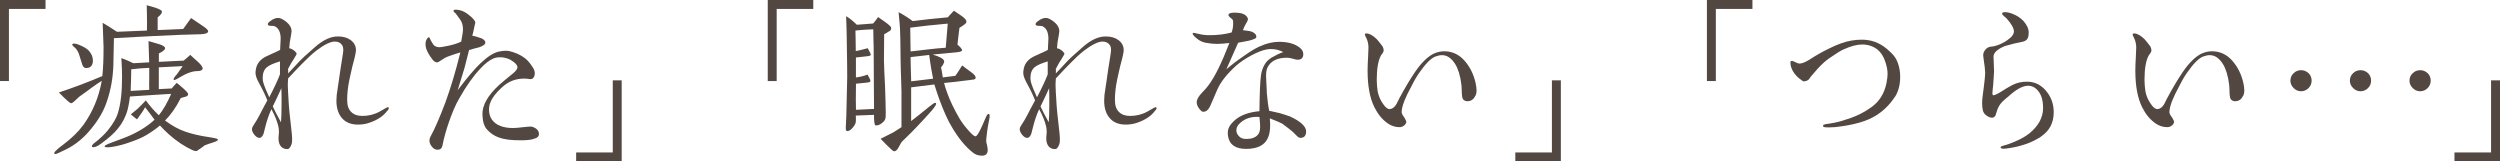
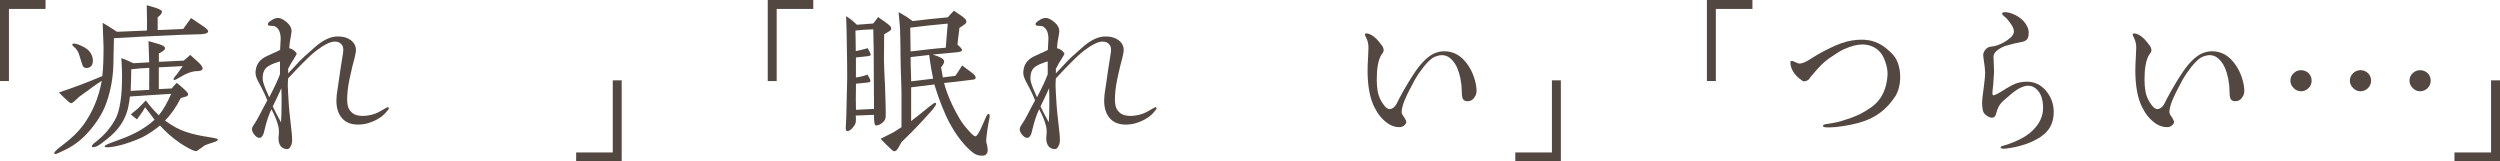
<svg xmlns="http://www.w3.org/2000/svg" id="_レイヤー_2" viewBox="0 0 504.07 32.54">
  <defs>
    <style>.cls-1{fill:#534741;}</style>
  </defs>
  <g id="layout">
    <path class="cls-1" d="M9.18,1.8H1.8v14.54H0V0h9.18v1.8Z" />
    <path class="cls-1" d="M40.28,6.91c-2.05.04-5.18.14-9.32.36-1.76.07-4.43.25-7.99.43-.04,1.55-.07,3.31-.11,5.36-.07,2.56-.5,5.04-1.33,7.45-.58,1.76-1.58,3.53-3.06,5.36-1.48,1.84-3.17,3.28-5.15,4.25-1.26.61-1.94.94-2.12.94-.11,0-.22-.04-.25-.07-.14-.22.43-.83,1.76-1.8,1.73-1.3,3.1-2.63,4.1-4,1.87-2.59,3.1-5.54,3.71-8.89-.43.25-1.04.68-1.87,1.26-.58.43-1.44,1.08-2.63,1.91-.04.04-.32.29-.83.76-.4.4-.68.58-.86.58-.25,0-1.04-.72-2.45-2.16,2.88-.97,5.8-2.05,8.75-3.31.18-1.55.25-3.53.25-5.87,0-.04-.07-1.66-.18-4.86.58.32,1.55.9,2.88,1.8l6.05-.25c.04-1.4,0-2.38,0-2.88l-.04-2.23c.83.22,1.4.4,1.73.5.83.29,1.3.54,1.33.76.04.32-.25.72-.86,1.19v2.56c1.12-.04,2.84-.11,5.15-.22l1.58-2.2s.79.54,2.3,1.55c.76.5,1.15.86,1.15,1.12,0,.36-.58.58-1.69.61ZM17.57,13.71c-.4.04-.68-.07-.86-.4-.07-.11-.18-.47-.36-1.04-.11-.36-.25-.76-.36-1.15s-.32-.86-.68-1.3c-.14-.18-.36-.32-.54-.5-.18-.18-.25-.29-.18-.4.14-.22.61-.18,1.4.14.9.36,1.55.76,1.91,1.15.54.61.83,1.26.83,1.98,0,.94-.4,1.44-1.15,1.51ZM42.98,28.72c-.4.11-.94.29-1.69.58-.47.36-1.01.76-1.62,1.15-.25.04-.58-.04-1.01-.25-.54-.25-1.3-.65-2.23-1.26-1.8-1.22-3.13-2.48-4.18-3.64-.79.68-1.69,1.3-2.7,1.91-.86.54-2.09,1.04-3.67,1.58-1.04.36-2.12.65-3.28.83-.97.14-1.48.11-1.51-.11-.04-.14.43-.4,1.4-.76.65-.25,1.62-.58,2.88-1.08,2.41-.97,4.36-2.2,5.79-3.53-.4-.58-1.04-1.4-1.91-2.52-.25.54-.79,1.33-1.62,2.45-.29-.22-.72-.54-1.26-1.01.32-.25.76-.61,1.37-1.12.4-.36.94-.94,1.66-1.69.83,1.12,1.69,2.12,2.63,2.99.9-1.12,1.73-2.56,2.48-4.32-.83.04-2.38.14-4.57.29l-3.74.25c-.07.61-.18,1.48-.47,2.66-.4,1.48-1.08,2.74-1.94,3.78-.76.97-1.91,1.98-3.46,3.1-.61.47-1.15.68-1.55.68-.18,0-.25-.07-.25-.22s.14-.32.43-.58c.29-.22.58-.43.86-.68.43-.4,1.15-.97,1.91-1.91,1.15-1.4,1.76-2.59,2.02-3.42.58-1.84.86-4.25.86-7.31,0-1.04-.04-2.34-.14-3.85.86.32,1.66.65,2.41,1.04,1.08-.07,2.16-.14,3.2-.18-.04-1.19-.07-2.63-.14-4.28.47.11,1.12.32,2.02.58.86.25,1.3.54,1.33.83,0,.32-.43.68-1.26,1.08v1.69c2.41-.11,4.1-.22,5-.25.32-.25.79-.65,1.33-1.15.32.32.86.76,1.55,1.4.72.65,1.01,1.15.94,1.4-.07.32-.47.47-1.15.47-.58,0-1.26.18-2.02.5-.25.11-.72.32-1.37.72-.68.4-1.04.58-1.12.58s-.14-.04-.18-.07c-.07-.18.14-.54.68-1.12.25-.32.61-.86,1.15-1.62-1.33.07-2.92.14-4.82.25v4.39c.76-.04,1.62-.07,2.63-.14.04-.11.36-.47.97-1.12.18.11.61.47,1.3,1.08.68.61,1.04,1.01,1.01,1.19,0,.25-.14.4-.47.5-.32.11-.68.18-1.01.29-.97,1.91-2.05,3.42-3.17,4.54,1.4,1.04,2.77,1.8,4.18,2.27,1.4.47,2.99.83,4.75,1.08,1.15.18,1.73.32,1.73.47,0,.22-.32.4-.97.58ZM30.1,13.68c-1.19.04-2.38.14-3.64.29,0,.97-.04,2.45-.11,4.36.83-.04,2.09-.11,3.74-.22-.04-.68,0-1.44,0-2.3v-2.12Z" />
    <path class="cls-1" d="M78.12,22.28c-.76,1.08-1.98,1.91-3.67,2.48-.72.25-1.48.36-2.27.36-1.48,0-2.56-.47-3.31-1.4-.68-.83-1.04-1.98-1.04-3.42,0-.65.07-1.48.25-2.45.25-1.48.32-2.27.36-2.45.04-.5.32-2.05.72-4.68.11-.72.07-1.26-.18-1.62-.32-.47-.79-.72-1.48-.72-.86,0-2.12.61-3.74,1.84-.86.68-1.76,1.51-2.74,2.52-.58.58-1.55,1.58-2.92,3.06-.04.43-.07.9-.07,1.44,0,.43.07,1.8.22,4.07.04.54.14,1.73.36,3.56.18,1.55.32,2.7.29,3.53,0,.5-.18.97-.47,1.37-.11.18-.29.29-.54.29-.32,0-.58-.07-.79-.18-.61-.32-.94-1.01-.94-1.98,0-.14,0-.36.04-.68.04-.29.04-.5.04-.68,0-.4-.04-.72-.11-1.04-.22-.97-.68-2.16-1.4-3.49-.54,1.15-.94,2.38-1.26,3.67l-.32,1.26c-.22.58-.5.86-.83.86-.36,0-.68-.22-1.01-.61-.32-.4-.5-.76-.5-1.12,0-.29.11-.54.29-.79.47-.68.86-1.37,1.22-2.05.32-.65.86-1.66,1.58-2.99-.25-.68-.79-1.91-1.8-3.74-.36-.68-.58-1.3-.58-1.8,0-.29.04-.65.14-1.04.25-.97.9-1.73,1.98-2.27.32-.14.79-.36,1.4-.65.32-.11.79-.36,1.44-.68.07-1.3.11-2.05.11-2.27,0-1.26-.4-2.09-1.15-2.48-.14-.07-.47-.11-.94-.11-.29,0-.47-.11-.5-.29-.04-.18.14-.43.58-.72.54-.4,1.04-.58,1.51-.58.43,0,1.01.29,1.69.83.68.58,1.01,1.19,1.01,1.87,0,.14-.11.9-.36,2.23,0,.07-.04.47-.11,1.19.29.04.61.18.94.43.18.11.36.32.58.65,0,.07-.22.47-.68,1.22-.22.29-.58.9-1.08,1.87.04.22.04.5,0,.9.58-.58,1.37-1.44,2.41-2.56.18-.22,1.15-1.12,2.92-2.66,1.69-1.51,3.28-2.27,4.79-2.23,1.04,0,1.87.25,2.56.76.68.54,1.01,1.19,1.01,1.98,0,.36-.11.9-.29,1.66-.22.76-.58,2.16-1.01,4.21-.36,1.69-.47,3.1-.47,4.21s.29,1.91.83,2.41c.54.54,1.26.79,2.23.79,1.19,0,2.34-.25,3.46-.86.29-.14.68-.4,1.19-.68.25-.14.4-.22.47-.22.14,0,.22.07.22.25,0,.07-.07.22-.25.43ZM56.45,12.38c-1.33.4-2.2.79-2.66,1.19-.54.47-.83,1.19-.83,2.16,0,.4.07.76.18,1.08.25.79.65,1.73,1.15,2.81,1.08-2.09,1.8-3.64,2.16-4.64v-2.59ZM56.77,19.37c0-.76-.04-1.26-.04-1.58-.4.9-.97,2.12-1.73,3.67.14.29.36.72.65,1.33.18.32.5.94,1.01,1.87.07-.94.11-2.12.11-3.6v-1.69Z" />
-     <path class="cls-1" d="M107.53,28.04c-.65.18-1.51.25-2.59.25-1.91,0-3.35-.18-4.39-.58-.9-.32-1.69-.86-2.38-1.62-.58-.65-.86-1.66-.9-3.02-.04-1.84,1.08-3.85,3.42-5.98.58-.54,1.55-1.3,2.81-2.34.54-.47.83-.86.83-1.19s-.25-.65-.72-1.04c-.4-.32-.79-.54-1.19-.68-.47-.18-1.01-.29-1.55-.29s-1.01.07-1.4.25c-.83.36-1.69,1.04-2.63,2.05-1.4,1.48-2.84,3.49-4.25,6.01-.76,1.3-1.4,2.84-2.05,4.68-.5,1.48-1.01,3.1-1.33,4.82-.11.54-.43.83-.97.83-.43,0-.83-.18-1.15-.61-.32-.4-.5-.79-.5-1.26,0-.25.07-.5.18-.72.9-1.62,1.91-3.96,3.06-7.02,1.01-2.77,2.02-6.08,2.99-10.01-.79.22-1.62.5-2.52.83-.4.14-.76.36-1.08.58-.61.43-.97.61-1.08.61-.36-.04-.65-.22-.9-.54-.65-.83-1.08-1.58-1.3-2.23-.11-.32-.14-.61-.14-.94s.04-.58.14-.76c.18-.4.36-.61.54-.61.07,0,.18.14.29.43.11.29.36.68.68,1.15.29.29.68.43,1.22.43.25,0,.79-.11,1.69-.29.9-.18,1.76-.43,2.63-.83.04-.25.11-.65.22-1.26.11-.54.14-.94.14-1.26,0-.83-.22-1.51-.65-2.05-.25-.32-.5-.68-.79-1.08-.32-.25-.47-.43-.47-.58s.14-.22.47-.22c.29,0,.61.04.94.14.5.14,1.01.4,1.48.76,1.04.76,1.51,1.4,1.51,1.69,0,.07-.04.22-.25,1.12-.07.4-.18.9-.36,1.55.4.04,1.04.22,1.91.54.47.25.72.5.72.83,0,.36-.43.68-1.3.97-.36.07-1.01.25-1.98.54l-.9,3.53c-.07.32-.58,1.84-1.4,4.57,1.87-2.48,3.42-4.32,4.61-5.44,1.4-1.33,2.63-2.12,3.67-2.34.5-.11.97-.18,1.37-.18.54,0,1.04.11,1.55.29,1.01.32,1.84.79,2.52,1.33.47.4.94.97,1.4,1.69.29.43.43.83.43,1.22,0,.47-.14.83-.43,1.08-.14.07-.32.11-.5.11-.14,0-.36-.04-.61-.07-.25-.04-.47-.04-.61-.04-1.69,0-3.2.58-4.46,1.76-1.19,1.08-1.94,2.05-2.3,2.95-.22.5-.32,1.01-.32,1.55,0,.83.22,1.51.61,2.05.83,1.12,2.27,1.66,4.28,1.66.32,0,1.26-.07,2.77-.25.54-.07.94-.07,1.19.04.83.32,1.22.79,1.22,1.44,0,.47-.36.79-1.12.97Z" />
    <path class="cls-1" d="M116.17,30.74h7.38v-14.54h1.8v16.34h-9.18v-1.8Z" />
    <path class="cls-1" d="M163.98,1.8h-7.38v14.54h-1.8V0h9.18v1.8Z" />
    <path class="cls-1" d="M179.28,6.3c-.32.22-.68.43-1.01.61,0,1.19-.04,2.92-.04,5.26,0,1.12.11,2.84.22,5.26.11,2.41.11,4.14.14,5.22,0,.68,0,1.15-.11,1.37-.11.32-.4.61-.79.9-.4.29-.79.4-1.15.36-.22-.04-.32-.76-.32-2.12-.83.04-2.05.07-3.67.14.04.5.04.94,0,1.3-.04.36-.29.76-.68,1.22-.43.47-.79.65-1.12.61-.14-.04-.22-.25-.22-.68.04-.61.07-1.4.11-2.34.11-5.4.14-6.7.18-7.88,0-.25,0-3.1-.11-8.6,0-.9-.07-2.12-.11-3.67.72.43,1.44,1.01,2.16,1.73.72-.04,1.8-.14,3.28-.25.25-.25.58-.68,1.01-1.3l1.44,1.01c.76.54,1.15.94,1.19,1.12.04.32-.07.58-.4.76ZM176.19,16.13c-.04-2.99,0-5.29-.04-6.84-.04-.76-.04-1.87-.07-3.38-1.44.04-2.63.14-3.6.25.04.94.04,2.3.07,4.14.58-.11,1.37-.29,2.41-.58.4.68.61,1.15.61,1.33,0,.14-.25.25-.72.29-.4.04-1.15.14-2.27.25v4.03c.83-.11,1.58-.29,2.34-.58.4.68.61,1.12.58,1.3,0,.18-.25.29-.79.32-.32.04-1.01.11-2.12.22-.04,2.45-.04,4.21,0,5.26.65-.04,1.87-.11,3.64-.18l-.04-5.83ZM199.55,23.58c-.07.36-.14.72-.22,1.12-.11.5-.18,1.08-.29,1.76-.14,1.12-.22,1.84-.18,2.16.04.14.07.4.18.76.07.4.11.68.11.86,0,.76-.4,1.15-1.15,1.15s-1.37-.22-1.91-.68c-1.44-1.15-2.77-2.77-4.03-4.86-.97-1.55-1.8-3.49-2.66-5.8-.22-.61-.58-1.62-1.01-3.02l-4.68.58v6.8c.9-.68,2.12-1.66,3.67-2.92.61-.5,1.01-.76,1.19-.76.11,0,.18.07.18.22s-.29.68-1.01,1.48c-.54.65-1.51,1.66-2.81,3.06-.47.5-1.48,1.55-3.1,3.1-.07.07-.29.43-.65,1.12-.29.54-.58.79-.86.79-.18,0-.43-.18-.83-.58-.4-.36-1.04-1.01-1.94-1.94.68-.32,1.55-.76,2.59-1.3.36-.22.9-.58,1.62-1.04v-7.24c0-1.33-.14-3.46-.18-6.37-.04-1.37,0-3.42-.11-6.12,0-.4-.11-1.55-.29-3.46.9.47,1.87,1.08,2.84,1.8.68-.07,1.84-.22,3.38-.4.76-.07,1.98-.18,3.71-.36.11-.14.5-.58,1.22-1.33,1.04.68,1.58,1.08,1.69,1.15.54.4.79.72.83.97s-.11.47-.43.68c-.32.25-.65.47-.97.65-.18,1.33-.29,2.45-.4,3.38.61.54.94.9.94,1.15-.04.22-.47.36-1.37.43-.61.04-2.12.18-4.57.43,1.44.43,2.2.86,2.3,1.26.04.18,0,.4-.14.65s-.29.47-.47.68c.11.47.22,1.15.36,2.02l2.52-.32c.29-.4.76-1.08,1.37-2.09l1.94,1.44c.61.43.83.83.79,1.08-.04.18-.18.29-.43.32l-.86.11c-.68.07-1.66.22-2.92.36-.65.07-1.37.14-2.16.22.14.58.36,1.26.65,2.05.54,1.51,1.37,3.24,2.48,5.15.47.76,1.04,1.55,1.76,2.34.72.83,1.19,1.22,1.44,1.22s.72-.68,1.33-2.09l.76-1.73c.22-.54.43-.76.65-.68.11.04.14.22.11.58ZM187.42,5.11c-.94.11-2.23.25-3.89.47,0,.94.04,2.52.07,4.79l3.71-.43c.9-.11,2.05-.22,3.38-.32.11-1.12.22-2.74.4-4.86-.79.07-2.02.18-3.67.36ZM188.14,15.87c-.11-.58-.25-1.22-.36-1.91-.18-1.04-.32-2.02-.43-2.88-.36.04-1.62.18-3.74.43,0,.61,0,1.44.04,2.48.04,1.12.07,1.91.07,2.41l4.43-.54Z" />
    <path class="cls-1" d="M232.92,22.28c-.76,1.08-1.98,1.91-3.67,2.48-.72.25-1.48.36-2.27.36-1.48,0-2.56-.47-3.31-1.4-.68-.83-1.04-1.98-1.04-3.42,0-.65.07-1.48.25-2.45.25-1.48.32-2.27.36-2.45.04-.5.32-2.05.72-4.68.11-.72.07-1.26-.18-1.62-.32-.47-.79-.72-1.48-.72-.86,0-2.12.61-3.74,1.84-.86.68-1.76,1.51-2.74,2.52-.58.58-1.55,1.58-2.92,3.06-.04.43-.07.9-.07,1.44,0,.43.07,1.8.22,4.07.04.54.14,1.73.36,3.56.18,1.55.32,2.7.29,3.53,0,.5-.18.97-.47,1.37-.11.18-.29.29-.54.29-.32,0-.58-.07-.79-.18-.61-.32-.94-1.01-.94-1.98,0-.14,0-.36.04-.68.04-.29.04-.5.04-.68,0-.4-.04-.72-.11-1.04-.22-.97-.68-2.16-1.4-3.49-.54,1.15-.94,2.38-1.26,3.67l-.32,1.26c-.22.58-.5.86-.83.86-.36,0-.68-.22-1.01-.61-.32-.4-.5-.76-.5-1.12,0-.29.11-.54.29-.79.47-.68.86-1.37,1.22-2.05.32-.65.86-1.66,1.58-2.99-.25-.68-.79-1.91-1.8-3.74-.36-.68-.58-1.3-.58-1.8,0-.29.04-.65.14-1.04.25-.97.9-1.73,1.98-2.27.32-.14.79-.36,1.4-.65.32-.11.79-.36,1.44-.68.07-1.3.11-2.05.11-2.27,0-1.26-.4-2.09-1.15-2.48-.14-.07-.47-.11-.94-.11-.29,0-.47-.11-.5-.29-.04-.18.14-.43.58-.72.54-.4,1.04-.58,1.51-.58.43,0,1.01.29,1.69.83.68.58,1.01,1.19,1.01,1.87,0,.14-.11.9-.36,2.23,0,.07-.04.47-.11,1.19.29.04.61.18.94.43.18.11.36.32.58.65,0,.07-.22.47-.68,1.22-.22.29-.58.9-1.08,1.87.04.22.04.5,0,.9.58-.58,1.37-1.44,2.41-2.56.18-.22,1.15-1.12,2.92-2.66,1.69-1.51,3.28-2.27,4.79-2.23,1.04,0,1.87.25,2.56.76.68.54,1.01,1.19,1.01,1.98,0,.36-.11.9-.29,1.66-.22.76-.58,2.16-1.01,4.21-.36,1.69-.47,3.1-.47,4.21s.29,1.91.83,2.41c.54.54,1.26.79,2.23.79,1.19,0,2.34-.25,3.46-.86.29-.14.68-.4,1.19-.68.25-.14.4-.22.47-.22.14,0,.22.07.22.25,0,.07-.07.22-.25.43ZM211.25,12.38c-1.33.4-2.2.79-2.66,1.19-.54.47-.83,1.19-.83,2.16,0,.4.07.76.18,1.08.25.79.65,1.73,1.15,2.81,1.08-2.09,1.8-3.64,2.16-4.64v-2.59ZM211.57,19.37c0-.76-.04-1.26-.04-1.58-.4.9-.97,2.12-1.73,3.67.14.29.36.72.65,1.33.18.32.5.94,1.01,1.87.07-.94.11-2.12.11-3.6v-1.69Z" />
-     <path class="cls-1" d="M262.19,27.79c-.25,0-.47-.14-.79-.47l-.76-.76c-.43-.36-1.12-.9-2.09-1.62-.32-.18-1.15-.54-2.52-1.08.04.54.07.97.07,1.37,0,1.01-.14,1.84-.4,2.45-.61,1.55-2.09,2.34-4.46,2.34-2.16,0-3.38-.86-3.64-2.63-.04-.25-.04-.47-.04-.65,0-.76.36-1.48,1.12-2.23.68-.68,1.51-1.19,2.56-1.55.9-.29,1.8-.47,2.7-.54.04-3.71.14-6.12.32-7.31.14-.86.4-1.58.79-2.2.32-.54.79-.97,1.4-1.33.86-.5,1.62-.86,2.3-1.08-.76-.4-1.58-.61-2.48-.61-.29,0-.58.04-.83.07-.83.14-1.87.54-3.1,1.19-1.26.68-2.27,1.37-3.06,2.05-1.94,1.76-3.2,3.38-3.85,4.9l-1.4,3.24c-.36.79-.83,1.19-1.37,1.19-.22,0-.4-.07-.54-.25-.54-.54-.83-1.12-.83-1.66s.36-1.19,1.08-1.94c.29-.32.76-.76,1.26-1.44,1.37-1.8,2.74-4.68,4.25-8.57-.97.11-1.8.18-2.48.18s-1.44-.07-2.23-.22c-.68-.11-1.26-.4-1.76-.79-.61-.47-.9-.83-.94-1.04,0-.14.07-.18.22-.18.04,0,.07,0,.36.07,1.22.29,1.73.4,2.88.4,1.58,0,3.06-.18,4.39-.54.22-.54.32-1.15.32-1.84,0-.25,0-.43-.04-.61-.04-.14-.25-.36-.65-.65-.18-.18-.29-.32-.25-.47.04-.25.36-.4.97-.43,1.19-.04,2.02.14,2.52.58.29.25.43.5.43.79,0,.11-.11.4-.36.79s-.47.86-.65,1.37c1.04.11,1.69.22,1.98.4.47.25.68.5.72.83.04.22-.07.4-.32.5-.36.18-.76.29-1.22.4-.47.11-1.19.22-2.12.4-.61,1.4-1.4,3.17-2.38,5.36.83-.72,1.98-1.62,3.49-2.66,1.33-.94,2.38-1.58,3.13-1.91,1.4-.65,2.74-.97,4-.97,1.73,0,3.1.36,4.1,1.12.54.4.79.83.79,1.37,0,.76-.4,1.12-1.15,1.12-.25,0-.58-.07-1.01-.22-.47-.11-.79-.18-1.01-.18-2.05-.04-3.42.65-4.07,2.02-.22.43-.29,1.15-.25,2.12.11,1.87.14,2.88.14,2.99.11,1.26.25,2.45.47,3.56.47.11,1.15.25,2.09.47.5.14,1.22.36,2.12.68,2.16,1.01,3.24,2.02,3.24,3.02,0,.86-.4,1.3-1.19,1.3ZM253.94,23.58c-1.8-.14-3.2.4-4.25,1.58-.25.32-.4.68-.4,1.12,0,.4.14.76.43,1.08.25.32.61.54,1.01.61.18.04.43.04.68.04.97,0,1.73-.29,2.2-.83.32-.32.47-.9.47-1.66,0-.32-.04-.97-.14-1.94Z" />
    <path class="cls-1" d="M297.43,19.37c-.32.68-.83,1.04-1.58,1.04-.32,0-.58-.11-.79-.32-.18-.14-.29-.61-.32-1.37-.04-.5,0-1.01-.07-1.55-.22-1.91-.68-3.31-1.26-4.25-.76-1.19-1.62-1.8-2.66-1.8-.43,0-.9.11-1.37.29-.9.36-1.98,1.48-3.28,3.35-.58.83-1.19,1.94-1.87,3.31-.25.47-.61,1.15-1.04,2.2-.43,1.08-.58,1.87-.58,2.34,0,.25.18.61.54,1.08.11.18.4.68.4.9,0,.18-.11.4-.36.65-.29.25-.61.4-1.01.4-.86,0-1.66-.25-2.41-.79-1.12-.79-1.98-1.87-2.66-3.24-.9-1.8-1.37-4.25-1.37-7.38,0-.72.04-1.69.11-2.92.04-.97.07-1.55.07-1.73,0-.68-.14-1.3-.43-1.91-.18-.36-.29-.58-.29-.68,0-.18.11-.25.29-.25.61,0,1.33.4,2.09,1.15.25.25.65.76,1.19,1.48.14.29.22.54.22.79,0,.14-.07.32-.18.5-.22.32-.32.47-.36.5-.58,1.04-.86,2.7-.86,4.93,0,.76.07,1.55.18,2.3.18.97.58,1.91,1.22,2.74.43.61.86.9,1.26.86.47-.04.94-.36,1.33-1.04.25-.54.68-1.37,1.3-2.48.54-.94,1.3-2.3,2.48-4.03,1.3-1.91,2.59-3.06,3.67-3.6.68-.32,1.4-.5,2.16-.5,1.58,0,2.95.61,4.07,1.87,1.12,1.26,1.87,2.77,2.27,4.57.11.54.18,1.01.18,1.4,0,.47-.07.86-.25,1.19Z" />
    <path class="cls-1" d="M305.53,30.74h7.38v-14.54h1.8v16.34h-9.18v-1.8Z" />
    <path class="cls-1" d="M353.34,1.8h-7.38v14.54h-1.8V0h9.18v1.8Z" />
    <path class="cls-1" d="M382.07,19.51c-1.12,1.73-2.56,3.1-4.32,4.07-1.08.61-2.41,1.08-4,1.44-1.4.32-2.66.5-3.71.61-.97.07-1.62.07-1.94.04-.36-.04-.54-.14-.54-.29,0-.18.22-.29.61-.36.4-.04.97-.14,1.76-.29.79-.14,1.91-.47,3.31-.97s2.74-1.19,4-2.09c1.66-1.15,2.7-2.81,3.13-4.93.14-.76.22-1.37.22-1.87,0-.76-.18-1.66-.54-2.63-.5-1.4-1.33-2.34-2.48-2.84-.65-.29-1.33-.43-2.09-.43-1.04,0-2.27.32-3.71.97-.61.25-1.58.86-2.99,1.84-.68.47-1.48,1.19-2.3,2.09-.61.68-1.08,1.22-1.37,1.58-.11.18-.25.4-.5.65-.11.11-.32.18-.68.29-.25.04-.5-.04-.68-.22-.79-.54-1.37-1.15-1.76-1.84-.18-.32-.32-.68-.43-1.08-.04-.32-.07-.54-.07-.68,0-.18.11-.29.32-.29.11,0,.32.07.68.25s.65.29.83.29c.5,0,1.22-.29,2.12-.86,1.26-.83,2.56-1.55,3.82-2.16,1.66-.83,3.17-1.4,4.54-1.62.76-.14,1.44-.18,2.12-.18,1.87,0,3.56.61,5.04,1.87.76.65,1.33,1.22,1.66,1.73.4.61.72,1.44.9,2.48.07.43.11.9.11,1.4,0,1.62-.36,2.95-1.04,4.03Z" />
-     <path class="cls-1" d="M411.55,27.54c-.97.61-1.94,1.12-2.99,1.48-1.19.4-2.3.68-3.35.83-.68.11-1.08.14-1.19.14-.43,0-.65-.11-.65-.29,0-.11.22-.25.65-.36.25-.07.54-.14.86-.25,1.84-.65,3.24-1.37,4.25-2.16,1.87-1.51,2.81-3.24,2.81-5.15,0-1.58-.36-2.77-1.12-3.6-.54-.61-1.19-.9-1.87-.9-1.12,0-2.48.76-4.07,2.23-.25.22-.65.5-1.12.97-.54.54-.83,1.08-1.01,1.55-.11.36-.22.72-.36,1.12s-.4.58-.76.58c-.32,0-.68-.14-1.04-.4-.4-.25-.65-.58-.76-.97-.11-.36-.18-.86-.18-1.51,0-.68.11-1.73.32-3.13.18-1.37.29-2.41.29-3.1,0-.5-.11-1.44-.32-2.81-.04-.25-.07-.47-.07-.65,0-.4.11-.72.36-1.04.32-.47.76-.68,1.22-.72.72-.04,1.62-.32,2.66-.9.4-.22.83-.54,1.3-.94.43-.4.65-.83.65-1.22,0-.65-.5-1.55-1.51-2.66-.14-.11-.29-.25-.47-.4-.25-.22-.4-.4-.4-.54,0-.18.22-.29.61-.29s.94.11,1.55.36c.83.32,1.55.79,2.16,1.44.68.76,1.04,1.55,1.04,2.3,0,.54-.07.97-.25,1.26-.22.36-.65.58-1.3.68-.68.11-1.76.36-3.24.79-1.48.61-2.27,1.33-2.3,2.09.04.68.07,1.69.11,3.02-.04.5-.07,1.44-.18,2.81-.04.32-.11.79-.14,1.4-.04.4.04.61.18.61.25,0,.79-.25,1.62-.76.5-.32,1.22-.79,2.2-1.3.97-.5,1.94-.68,2.95-.68,1.48,0,2.74.58,3.78,1.76,1.08,1.26,1.62,2.7,1.62,4.39,0,2.12-.86,3.78-2.56,4.9Z" />
+     <path class="cls-1" d="M411.55,27.54c-.97.61-1.94,1.12-2.99,1.48-1.19.4-2.3.68-3.35.83-.68.11-1.08.14-1.19.14-.43,0-.65-.11-.65-.29,0-.11.22-.25.65-.36.25-.07.54-.14.86-.25,1.84-.65,3.24-1.37,4.25-2.16,1.87-1.51,2.81-3.24,2.81-5.15,0-1.58-.36-2.77-1.12-3.6-.54-.61-1.19-.9-1.87-.9-1.12,0-2.48.76-4.07,2.23-.25.22-.65.5-1.12.97-.54.54-.83,1.08-1.01,1.55-.11.36-.22.72-.36,1.12s-.4.58-.76.58c-.32,0-.68-.14-1.04-.4-.4-.25-.65-.58-.76-.97-.11-.36-.18-.86-.18-1.51,0-.68.11-1.73.32-3.13.18-1.37.29-2.41.29-3.1,0-.5-.11-1.44-.32-2.81-.04-.25-.07-.47-.07-.65,0-.4.11-.72.36-1.04.32-.47.76-.68,1.22-.72.72-.04,1.62-.32,2.66-.9.4-.22.83-.54,1.3-.94.43-.4.65-.83.65-1.22,0-.65-.5-1.55-1.51-2.66-.14-.11-.29-.25-.47-.4-.25-.22-.4-.4-.4-.54,0-.18.22-.29.61-.29s.94.11,1.55.36c.83.32,1.55.79,2.16,1.44.68.76,1.04,1.55,1.04,2.3,0,.54-.07.97-.25,1.26-.22.36-.65.58-1.3.68-.68.11-1.76.36-3.24.79-1.48.61-2.27,1.33-2.3,2.09.04.68.07,1.69.11,3.02-.04.5-.07,1.44-.18,2.81-.04.32-.11.79-.14,1.4-.04.4.04.61.18.61.25,0,.79-.25,1.62-.76.5-.32,1.22-.79,2.2-1.3.97-.5,1.94-.68,2.95-.68,1.48,0,2.74.58,3.78,1.76,1.08,1.26,1.62,2.7,1.62,4.39,0,2.12-.86,3.78-2.56,4.9" />
    <path class="cls-1" d="M452.23,19.37c-.32.68-.83,1.04-1.58,1.04-.32,0-.58-.11-.79-.32-.18-.14-.29-.61-.32-1.37-.04-.5,0-1.01-.07-1.55-.22-1.91-.68-3.31-1.26-4.25-.76-1.19-1.62-1.8-2.66-1.8-.43,0-.9.11-1.37.29-.9.36-1.98,1.48-3.28,3.35-.58.83-1.19,1.94-1.87,3.31-.25.47-.61,1.15-1.04,2.2-.43,1.08-.58,1.87-.58,2.34,0,.25.18.61.54,1.08.11.18.4.68.4.9,0,.18-.11.4-.36.65-.29.25-.61.4-1.01.4-.86,0-1.66-.25-2.41-.79-1.12-.79-1.98-1.87-2.66-3.24-.9-1.8-1.37-4.25-1.37-7.38,0-.72.04-1.69.11-2.92.04-.97.07-1.55.07-1.73,0-.68-.14-1.3-.43-1.91-.18-.36-.29-.58-.29-.68,0-.18.11-.25.29-.25.61,0,1.33.4,2.09,1.15.25.25.65.76,1.19,1.48.14.29.22.54.22.79,0,.14-.07.32-.18.5-.22.32-.32.47-.36.5-.58,1.04-.86,2.7-.86,4.93,0,.76.07,1.55.18,2.3.18.97.58,1.91,1.22,2.74.43.61.86.9,1.26.86.47-.04.94-.36,1.33-1.04.25-.54.68-1.37,1.3-2.48.54-.94,1.3-2.3,2.48-4.03,1.3-1.91,2.59-3.06,3.67-3.6.68-.32,1.4-.5,2.16-.5,1.58,0,2.95.61,4.07,1.87,1.12,1.26,1.87,2.77,2.27,4.57.11.54.18,1.01.18,1.4,0,.47-.07.86-.25,1.19Z" />
    <path class="cls-1" d="M465.48,17.75c-.43.43-.94.65-1.51.65-.61,0-1.08-.22-1.51-.65-.43-.43-.65-.9-.65-1.48,0-.61.22-1.12.65-1.51.4-.4.9-.61,1.51-.61.58,0,1.08.22,1.51.61.4.4.61.9.61,1.51,0,.58-.22,1.08-.61,1.48ZM477.47,17.75c-.43.43-.94.65-1.51.65-.61,0-1.08-.22-1.51-.65-.43-.43-.65-.9-.65-1.48,0-.61.22-1.12.65-1.51.4-.4.9-.61,1.51-.61.58,0,1.08.22,1.51.61.4.4.61.9.61,1.51,0,.58-.22,1.08-.61,1.48ZM489.49,17.75c-.43.43-.94.65-1.51.65-.61,0-1.08-.22-1.51-.65-.43-.43-.65-.9-.65-1.48,0-.61.22-1.12.65-1.51.4-.4.9-.61,1.51-.61.58,0,1.08.22,1.51.61.4.4.61.9.61,1.51,0,.58-.22,1.08-.61,1.48Z" />
    <path class="cls-1" d="M494.89,30.74h7.38v-14.54h1.8v16.34h-9.18v-1.8Z" />
  </g>
</svg>